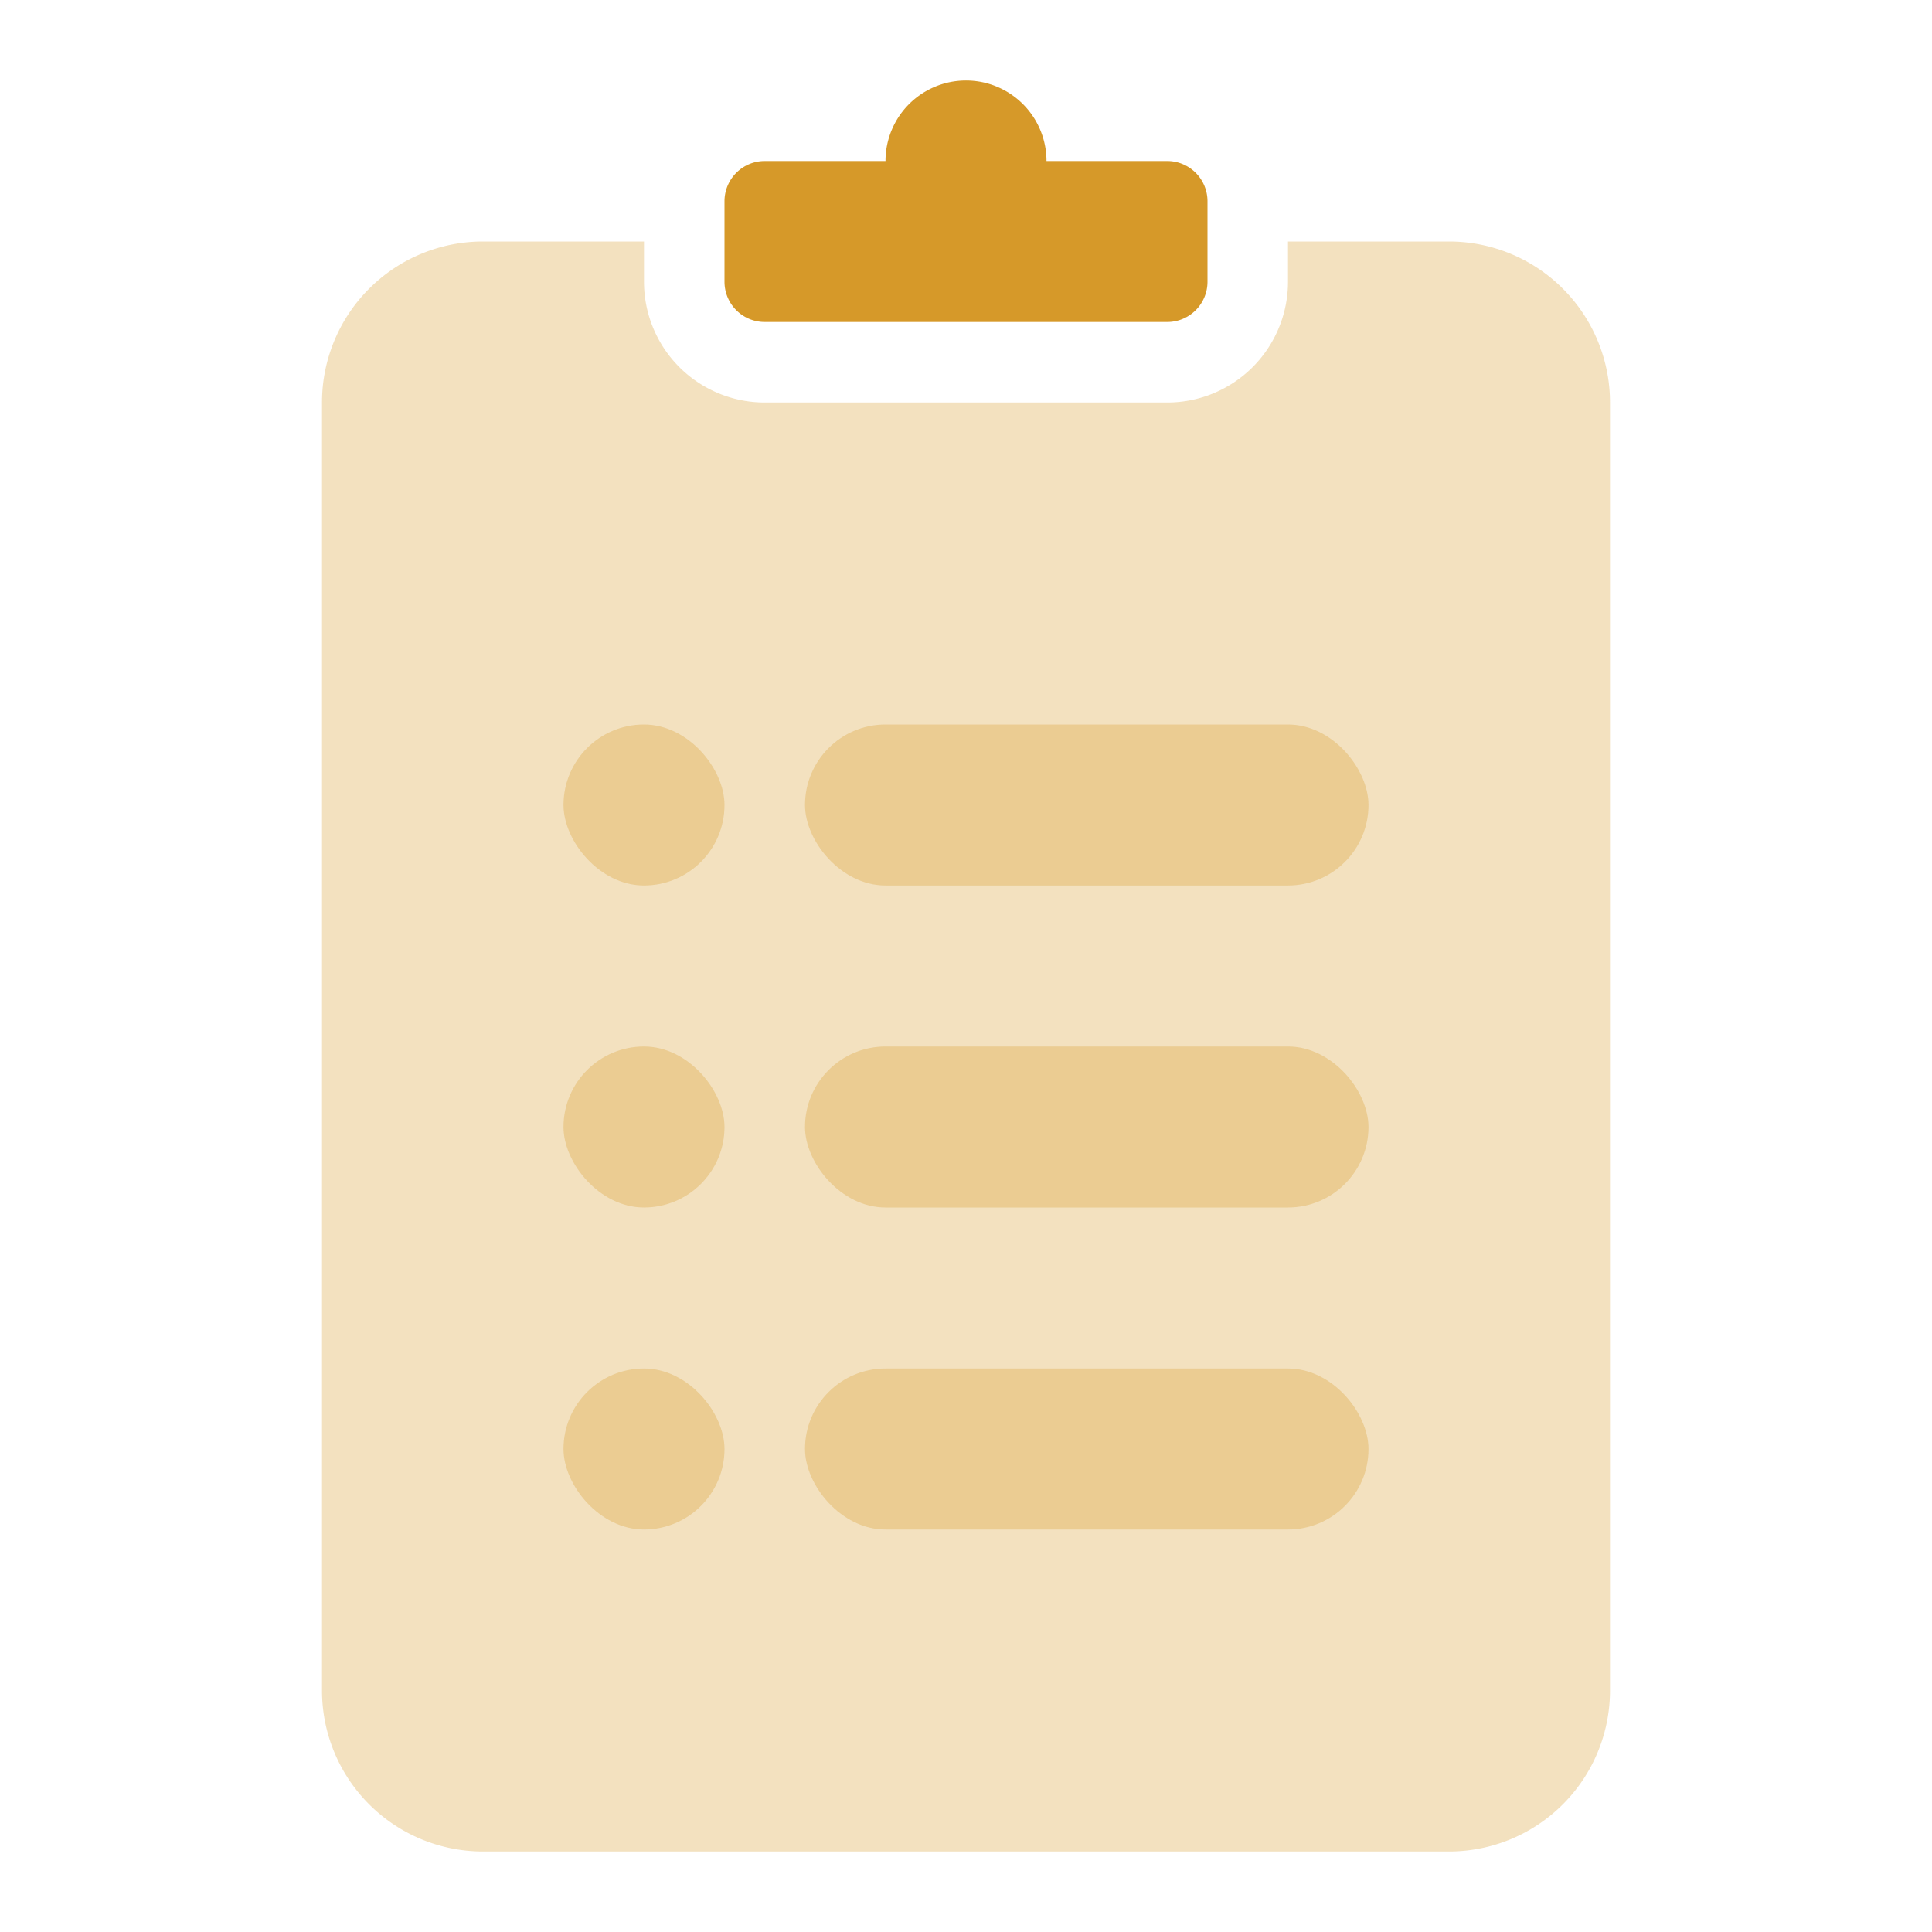
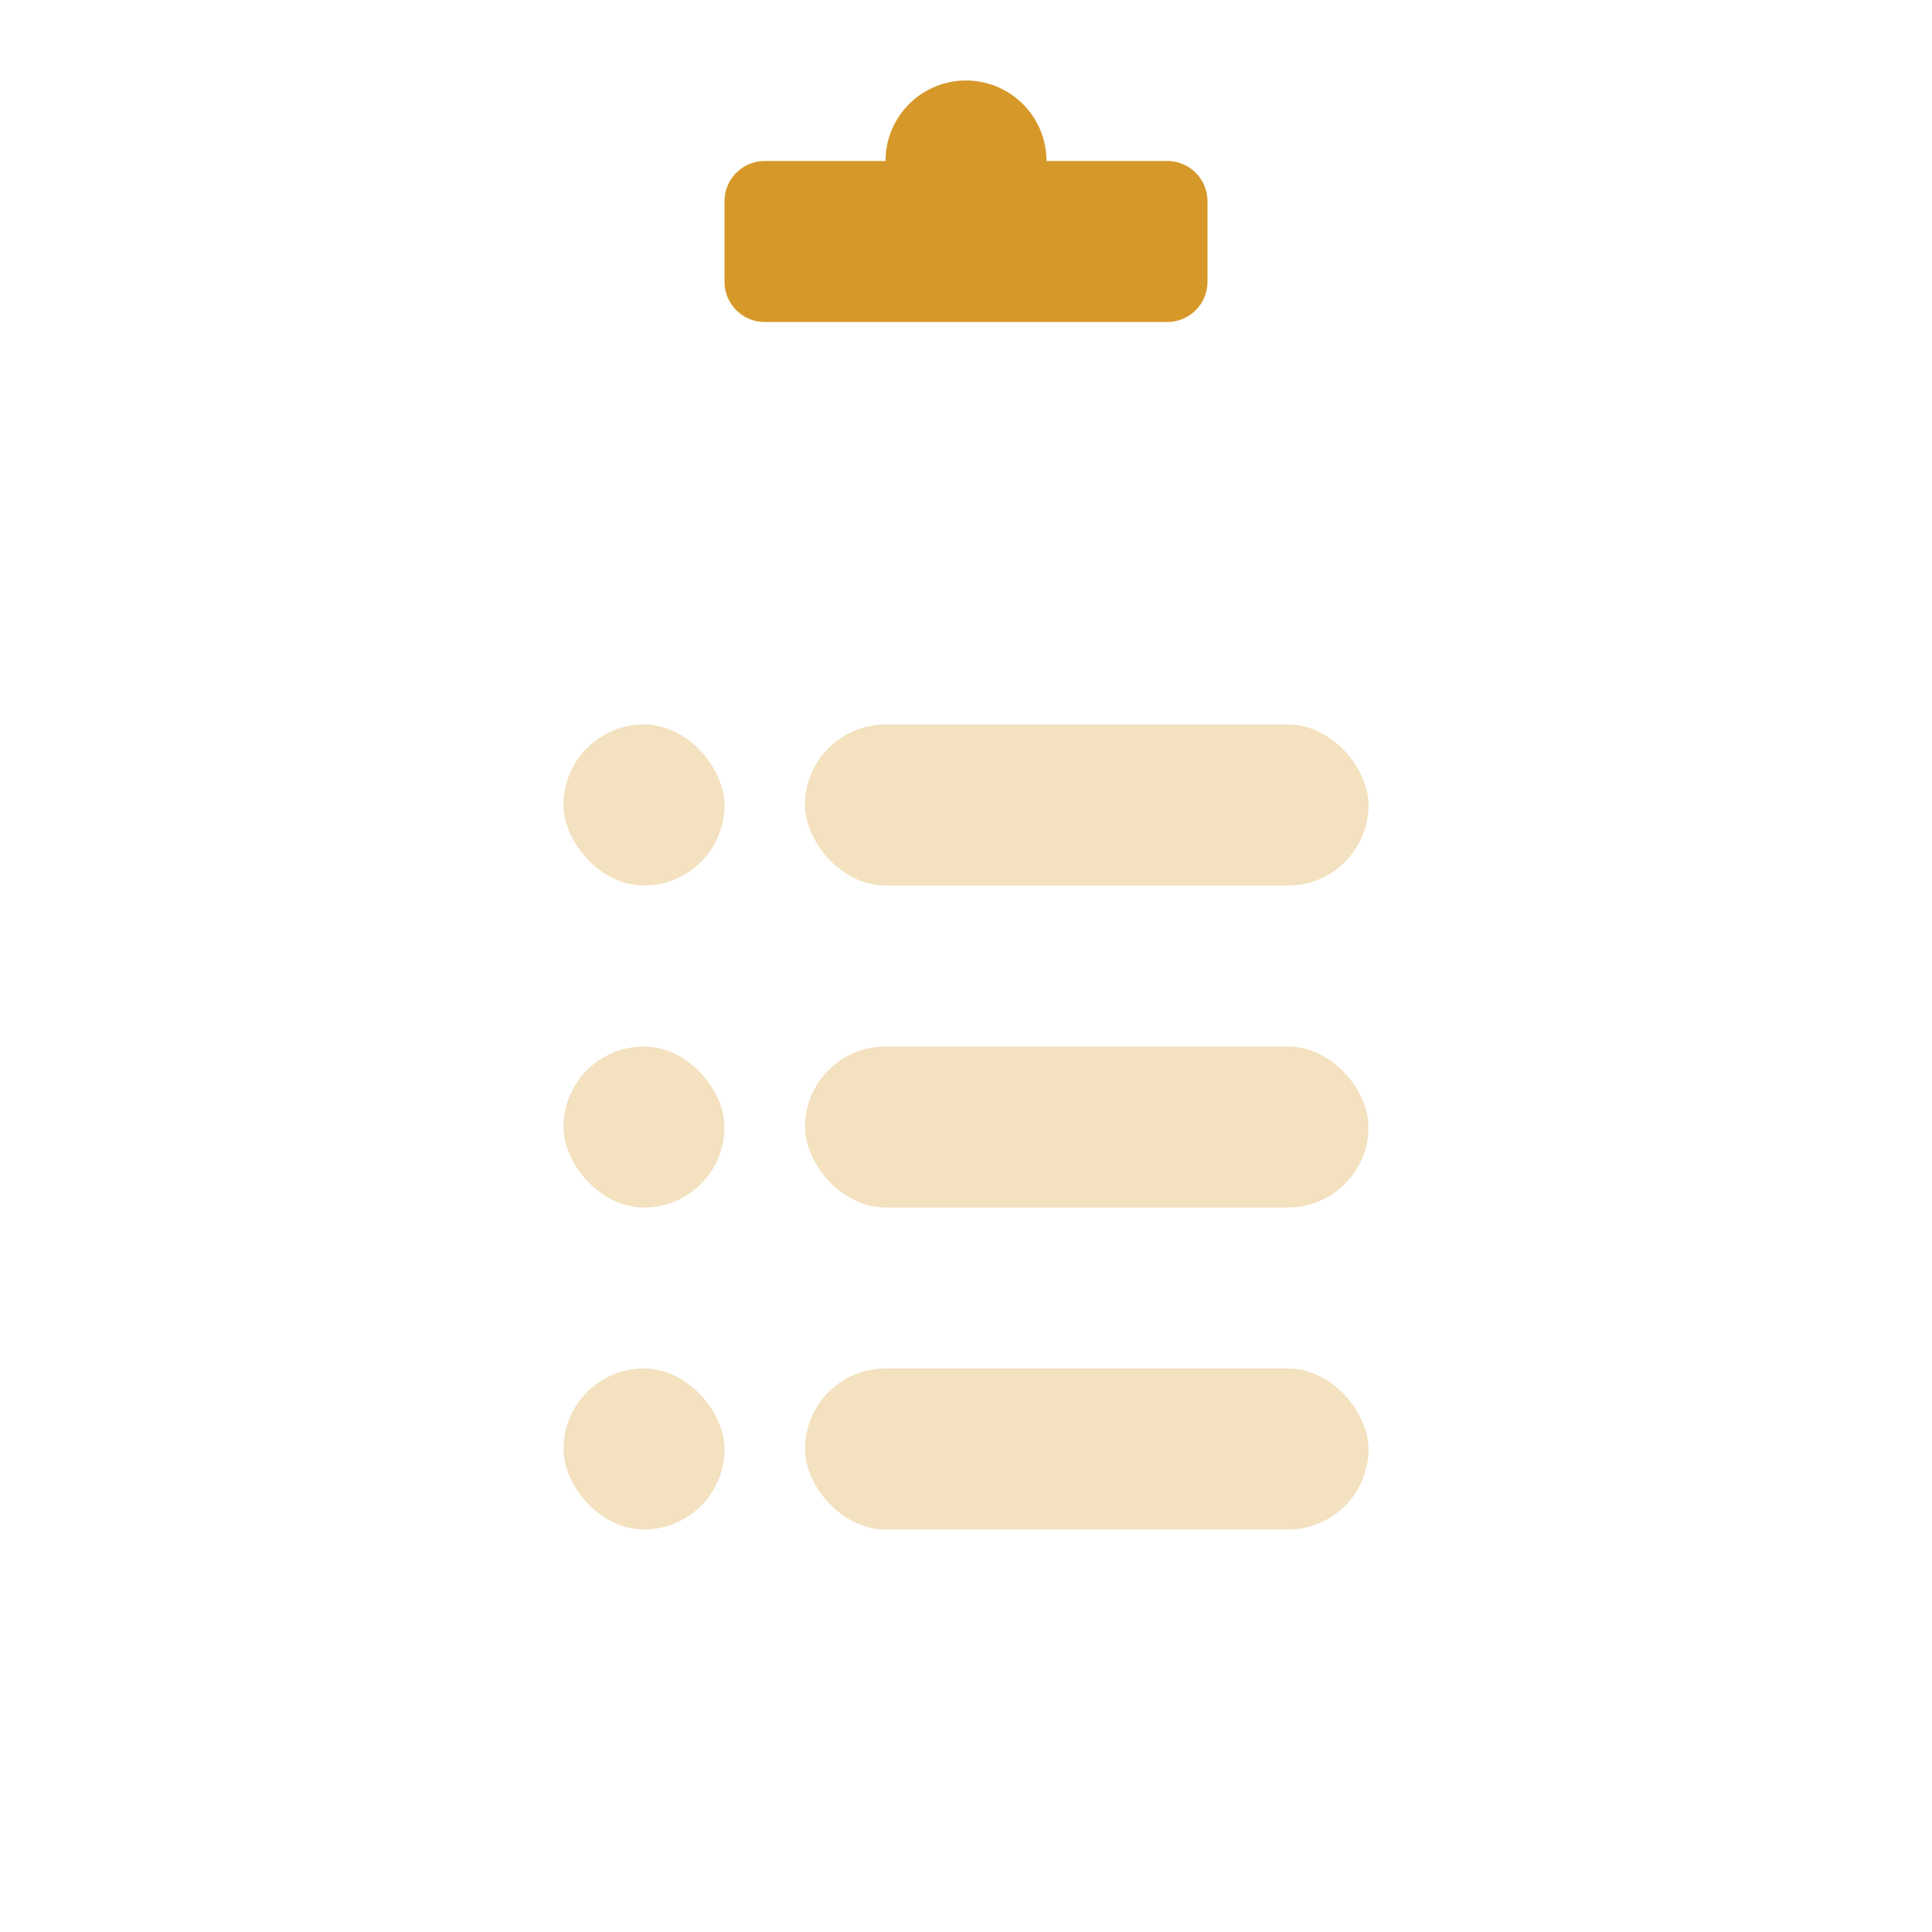
<svg xmlns="http://www.w3.org/2000/svg" width="24" height="24" viewBox="0 0 24 24">
  <g fill="none" fill-rule="evenodd">
-     <path d="M0 0h24v24H0z" />
-     <path fill="#d69929" d="M8 3v.5A1.5 1.5 0 0 0 9.5 5h5A1.5 1.5 0 0 0 16 3.5V3h2a2 2 0 0 1 2 2v16a2 2 0 0 1-2 2H6a2 2 0 0 1-2-2V5a2 2 0 0 1 2-2h2z" opacity=".3" />
+     <path d="M0 0v24H0z" />
    <path fill="#d69929" d="M11 2a1 1 0 0 1 2 0h1.5a.5.5 0 0 1 .5.5v1a.5.5 0 0 1-.5.5h-5a.5.5 0 0 1-.5-.5v-1a.5.5 0 0 1 .5-.5H11z" />
    <rect width="7" height="2" x="10" y="9" fill="#d69929" opacity=".3" rx="1" />
    <rect width="2" height="2" x="7" y="9" fill="#d69929" opacity=".3" rx="1" />
    <rect width="2" height="2" x="7" y="13" fill="#d69929" opacity=".3" rx="1" />
    <rect width="7" height="2" x="10" y="13" fill="#d69929" opacity=".3" rx="1" />
    <rect width="2" height="2" x="7" y="17" fill="#d69929" opacity=".3" rx="1" />
    <rect width="7" height="2" x="10" y="17" fill="#d69929" opacity=".3" rx="1" />
  </g>
</svg>